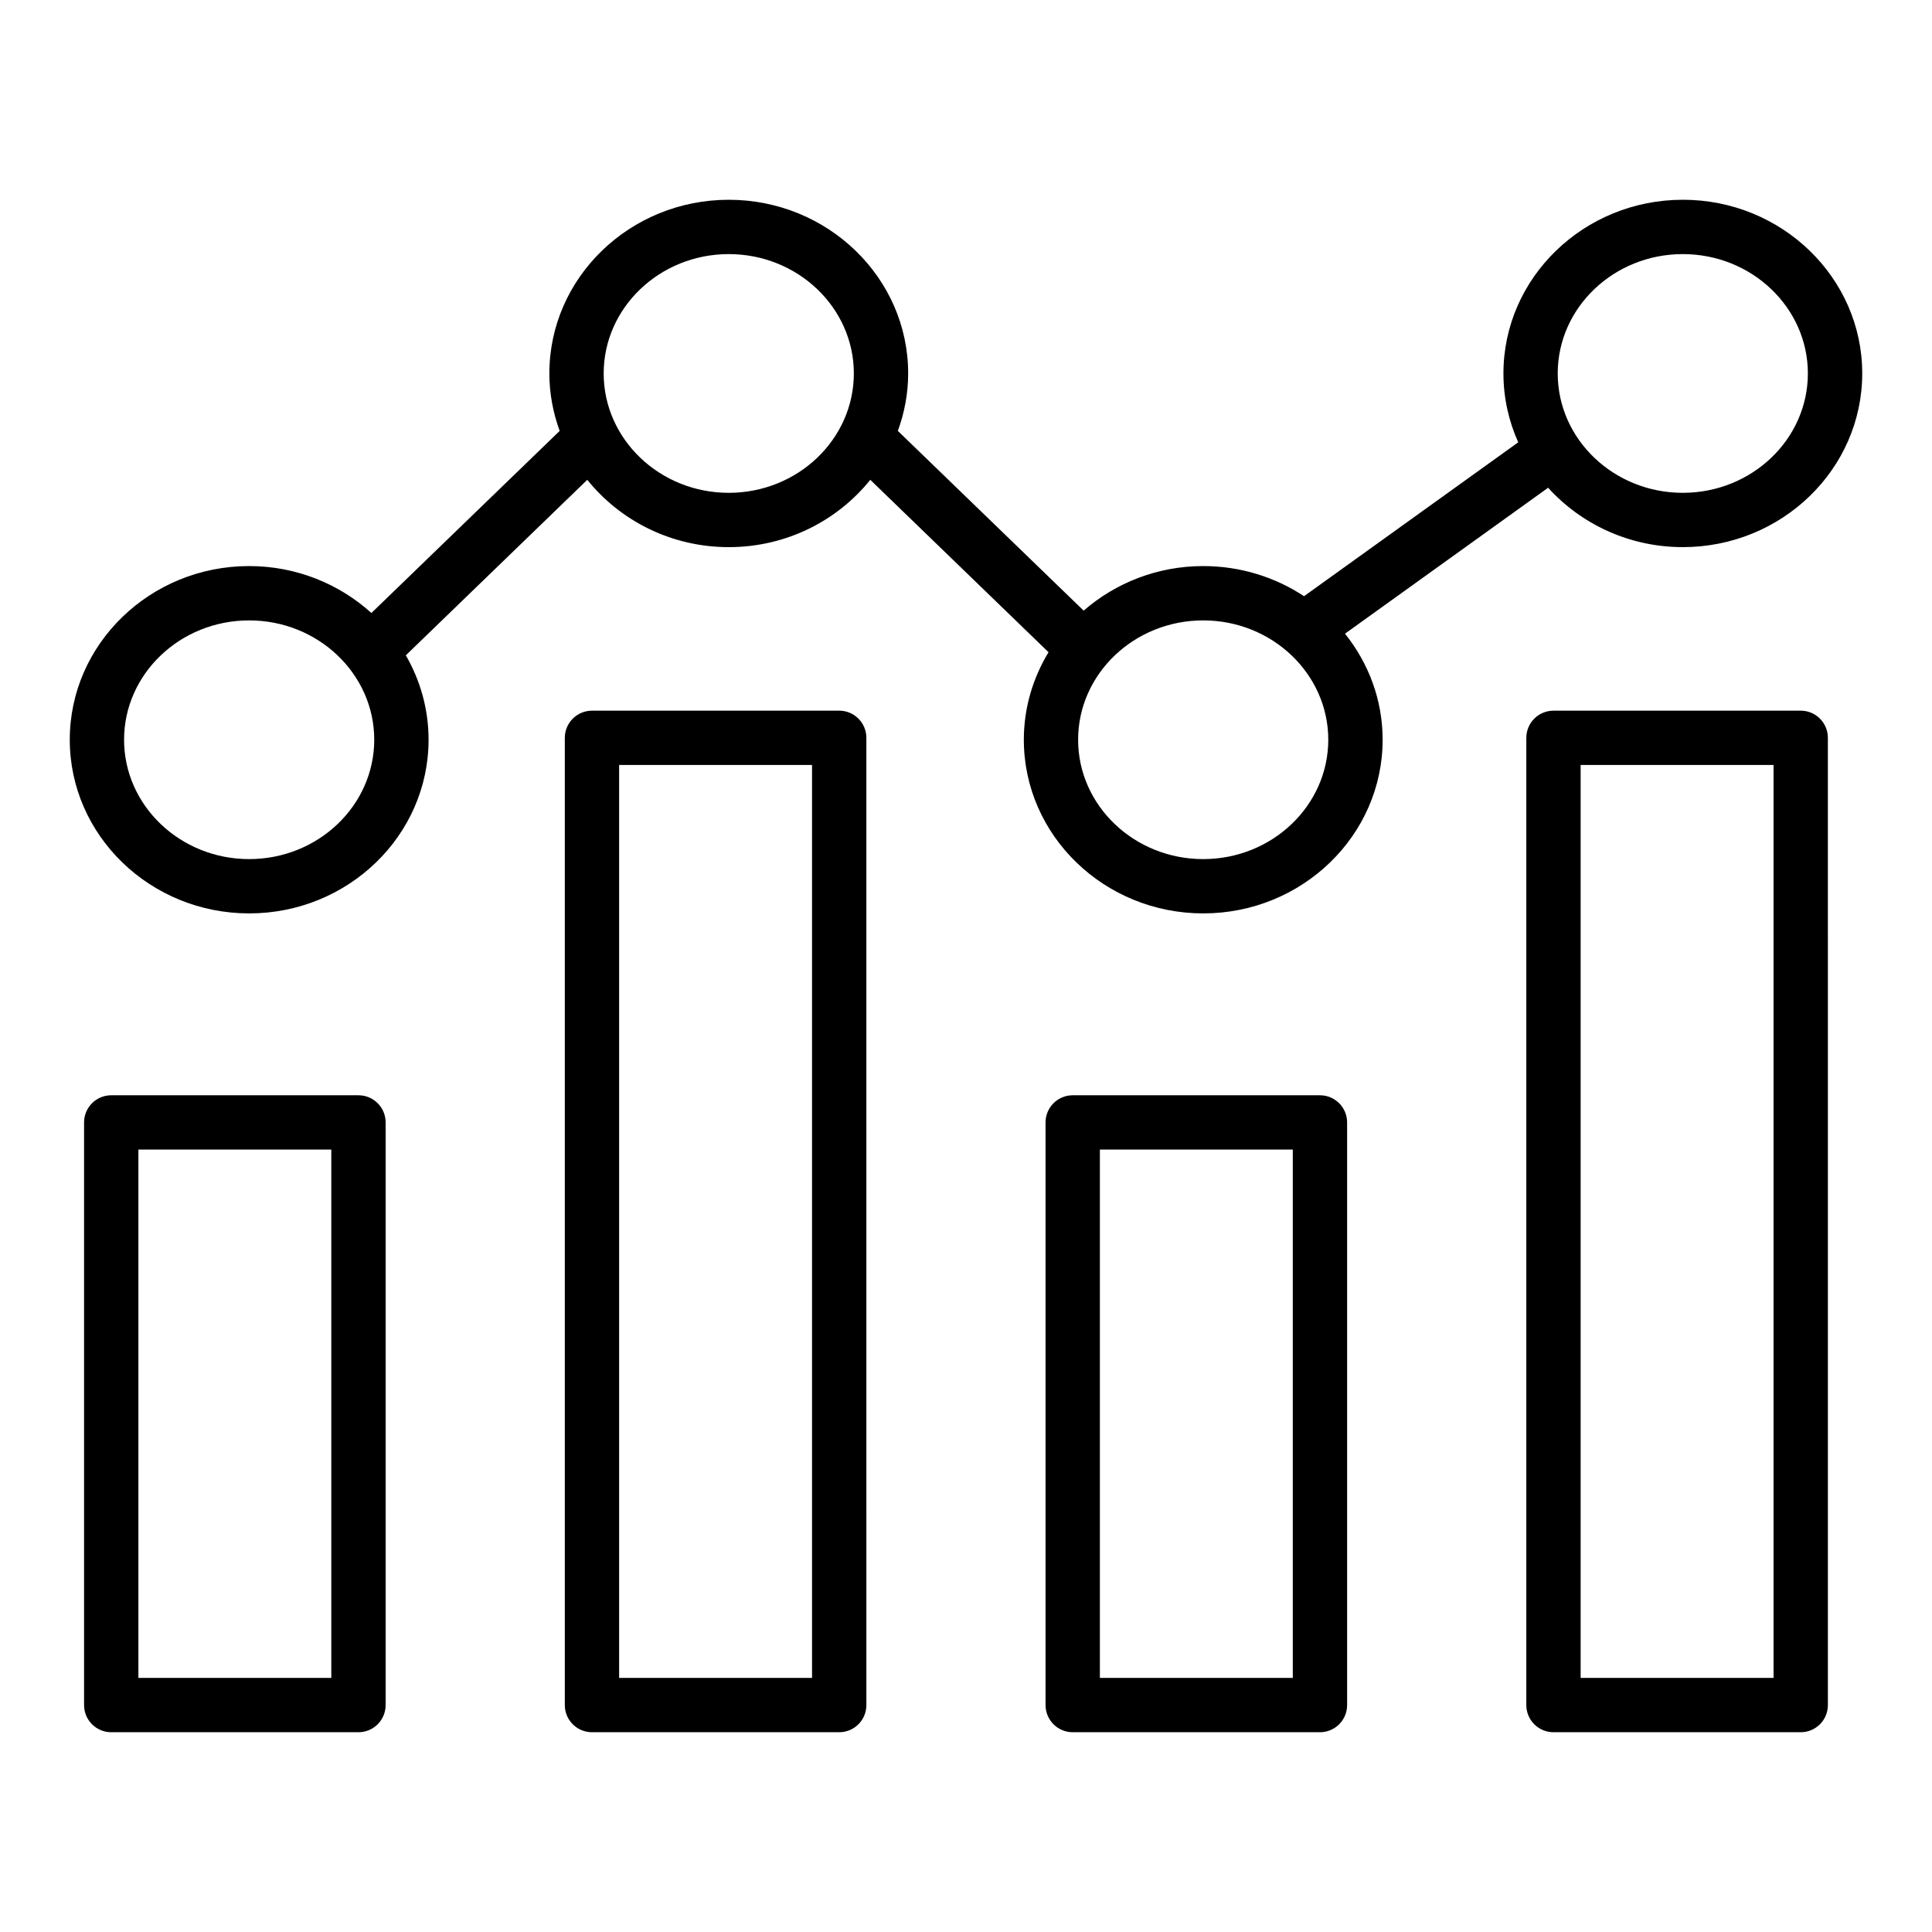
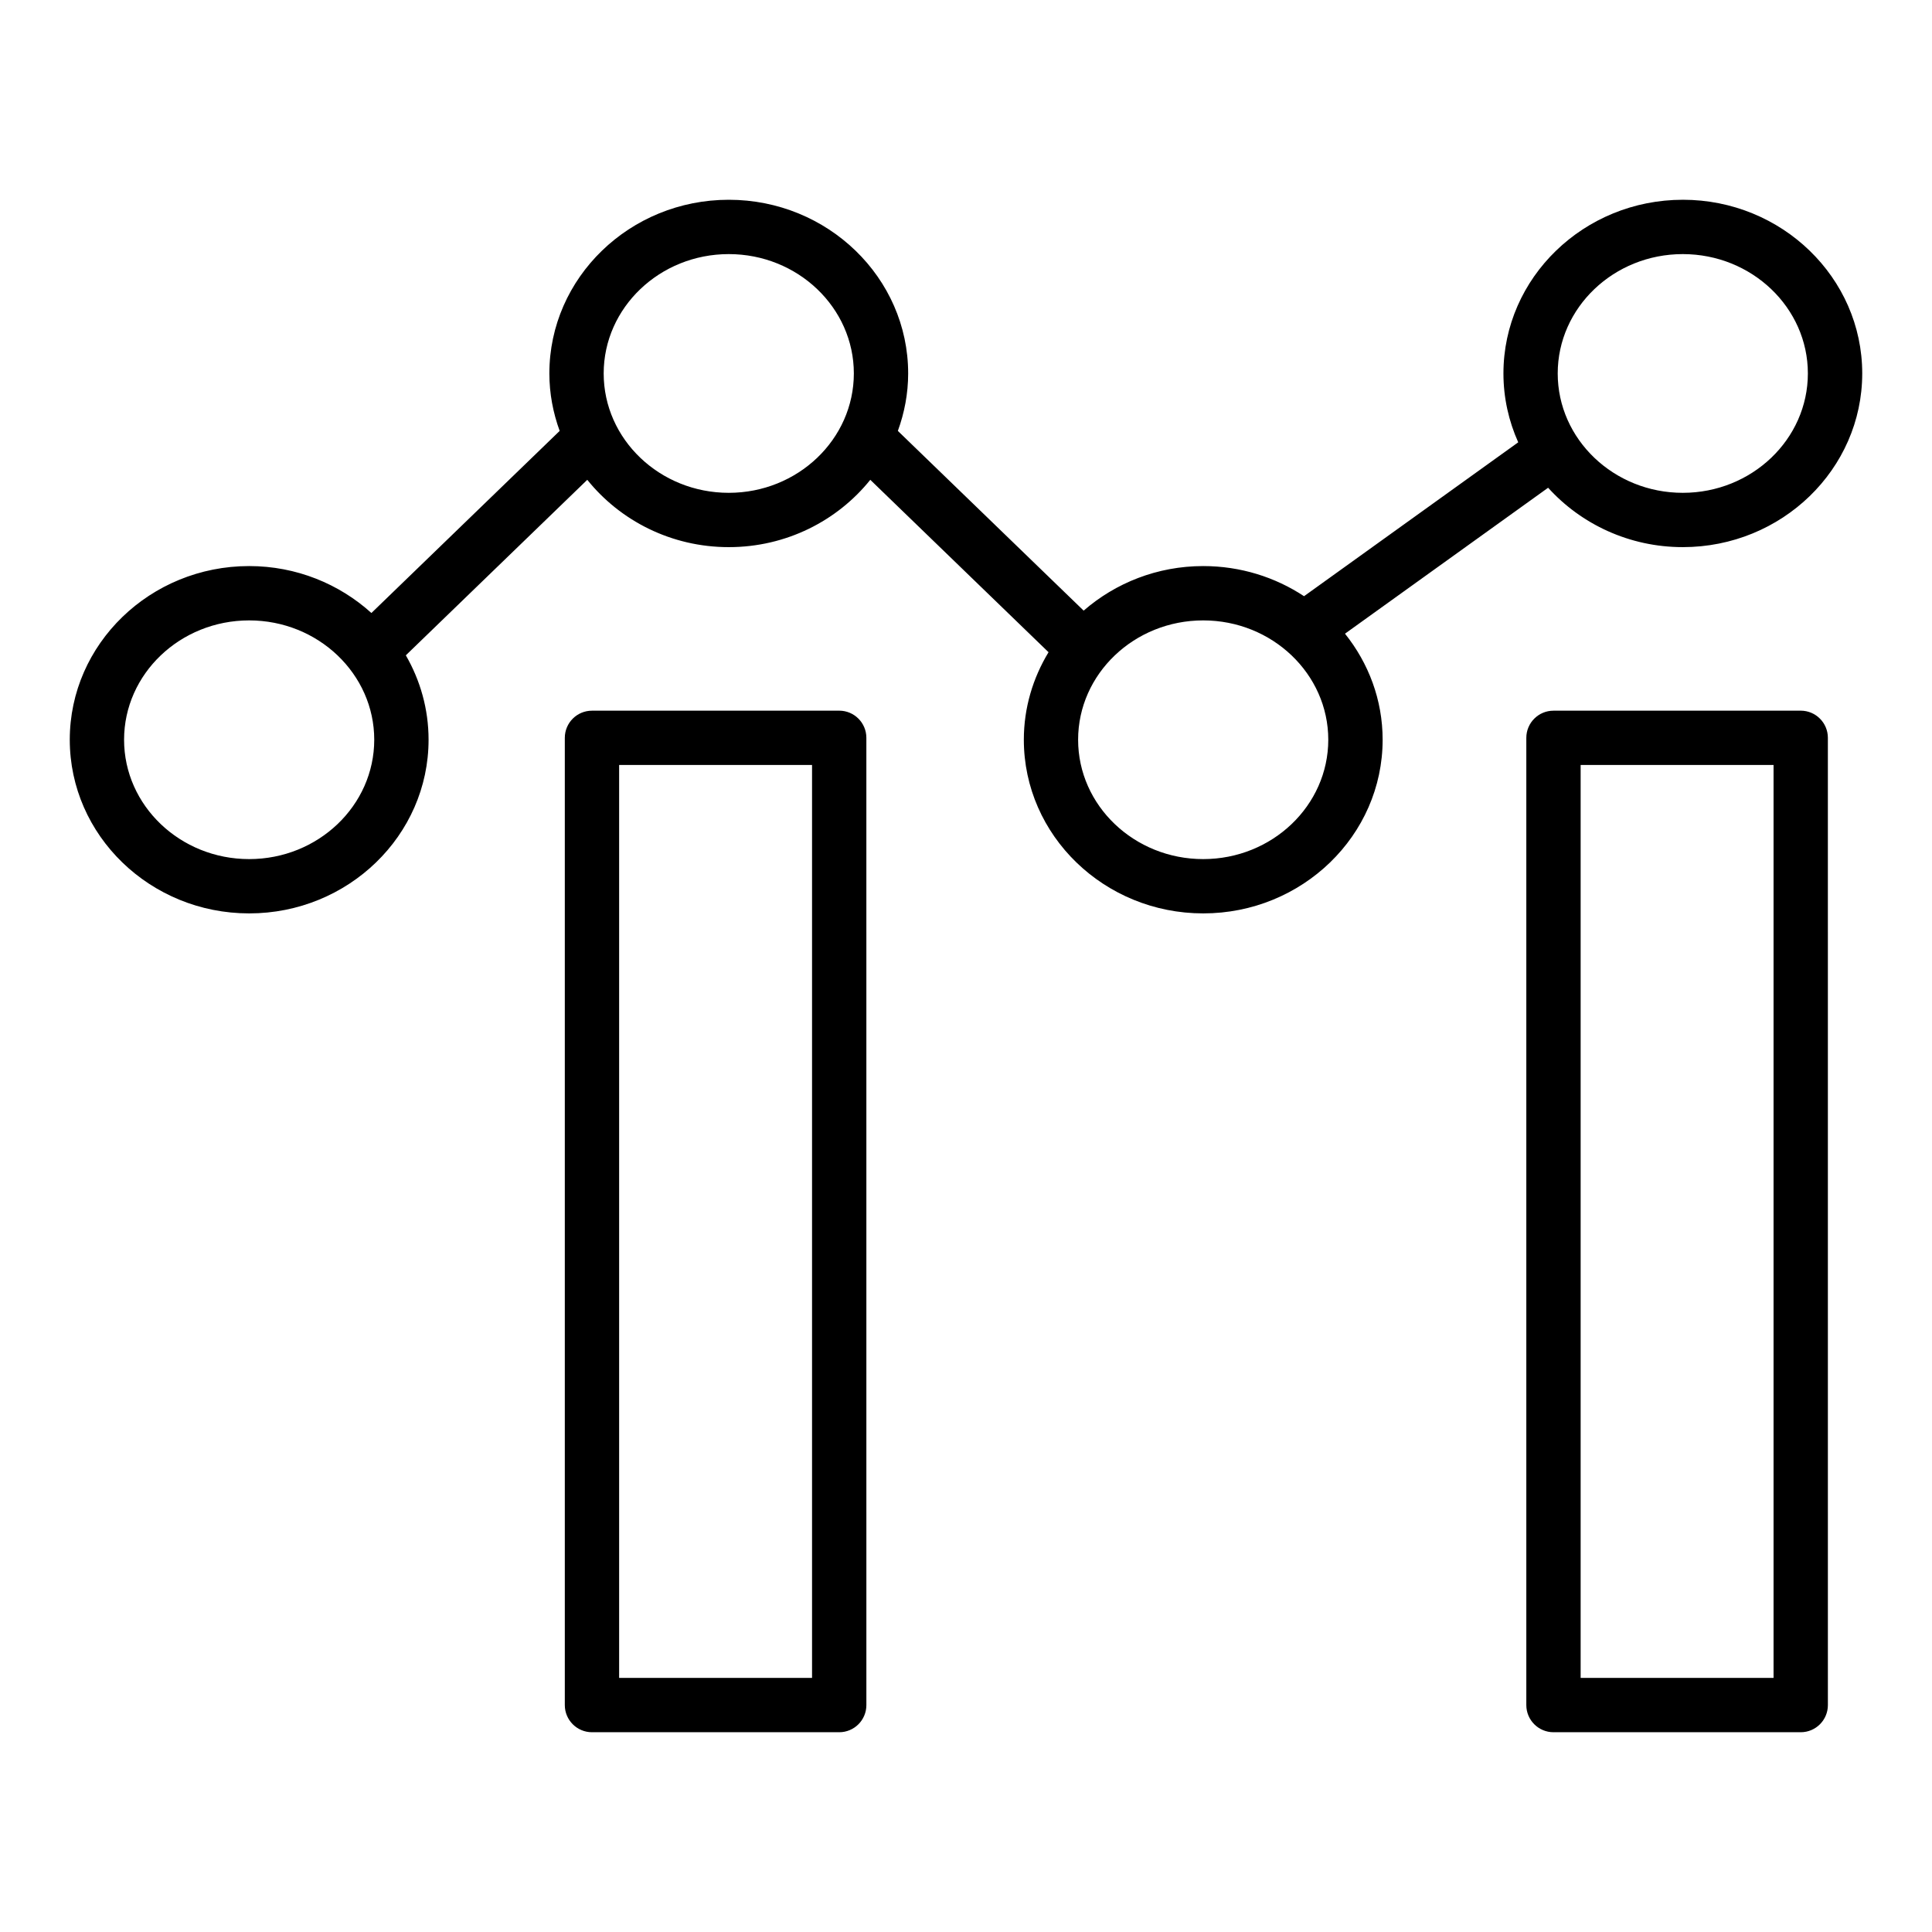
<svg xmlns="http://www.w3.org/2000/svg" fill="#000000" width="800px" height="800px" version="1.1" viewBox="144 144 512 512">
  <g>
    <path d="m621.21 332.34h-65.52c-3.977 0-7.199 3.219-7.199 7.199v256.32c0 3.977 3.223 7.199 7.199 7.199h65.52c3.977 0 7.199-3.219 7.199-7.199l-0.004-256.33c0-3.977-3.223-7.195-7.195-7.195zm-7.199 256.32h-51.125v-241.93h51.125z" />
-     <path d="m493.8 434.26h-65.52c-3.977 0-7.199 3.219-7.199 7.199v154.4c0 3.977 3.223 7.199 7.199 7.199h65.52c3.977 0 7.199-3.219 7.199-7.199v-154.4c0-3.981-3.223-7.199-7.199-7.199zm-7.195 154.4h-51.125v-140.01h51.125z" />
    <path d="m366.4 332.34h-65.52c-3.977 0-7.199 3.219-7.199 7.199v256.32c0 3.977 3.223 7.199 7.199 7.199h65.52c3.977 0 7.199-3.219 7.199-7.199l-0.004-256.33c0-3.977-3.223-7.195-7.195-7.195zm-7.199 256.32h-51.125v-241.93h51.125z" />
-     <path d="m239 434.26h-65.523c-3.977 0-7.199 3.219-7.199 7.199v154.4c0 3.977 3.223 7.199 7.199 7.199h65.52c3.977 0 7.199-3.219 7.199-7.199v-154.4c0-3.981-3.223-7.199-7.195-7.199zm-7.199 154.4h-51.125v-140.01h51.125z" />
    <path d="m589.97 196.94c-26.215 0-47.543 20.645-47.543 46.023 0 6.484 1.41 12.652 3.918 18.254l-56.762 40.781c-7.621-5.031-16.82-7.984-26.719-7.984-12.176 0-23.266 4.492-31.684 11.809l-49.238-47.629c1.738-4.777 2.731-9.887 2.731-15.23 0-25.379-21.328-46.023-47.543-46.023s-47.543 20.645-47.543 46.023c0 5.344 0.992 10.453 2.731 15.23l-49.891 48.258c-8.5-7.691-19.875-12.438-32.402-12.438-26.207 0-47.535 20.641-47.535 46.023 0 25.379 21.328 46.023 47.543 46.023s47.543-20.645 47.543-46.023c0-8.121-2.203-15.742-6.027-22.371l48.086-46.512c8.707 10.832 22.262 17.844 37.5 17.844 15.242 0 28.797-7.008 37.5-17.844l47.238 45.691c-4.133 6.82-6.547 14.73-6.547 23.191 0 25.379 21.328 46.023 47.543 46.023 26.215 0 47.543-20.645 47.543-46.023 0-10.586-3.746-20.32-9.977-28.102l53.832-38.676c8.719 9.621 21.477 15.738 35.703 15.738 26.211-0.004 47.539-20.652 47.539-46.035 0-25.379-21.328-46.023-47.539-46.023zm-379.94 174.73c-18.281 0-33.148-14.191-33.148-31.629s14.867-31.629 33.148-31.629c18.277 0 33.148 14.191 33.148 31.629-0.004 17.438-14.871 31.629-33.148 31.629zm127.1-97.066c-18.277 0-33.148-14.191-33.148-31.637 0-17.438 14.867-31.629 33.148-31.629 18.277 0 33.148 14.191 33.148 31.629-0.004 17.445-14.871 31.637-33.148 31.637zm125.73 97.066c-18.277 0-33.148-14.191-33.148-31.629s14.867-31.629 33.148-31.629c18.277 0 33.148 14.191 33.148 31.629-0.004 17.438-14.871 31.629-33.148 31.629zm127.1-97.066c-18.277 0-33.148-14.191-33.148-31.637 0-17.438 14.867-31.629 33.148-31.629 18.277 0 33.145 14.191 33.145 31.629 0 17.445-14.867 31.637-33.145 31.637z" />
  </g>
</svg>